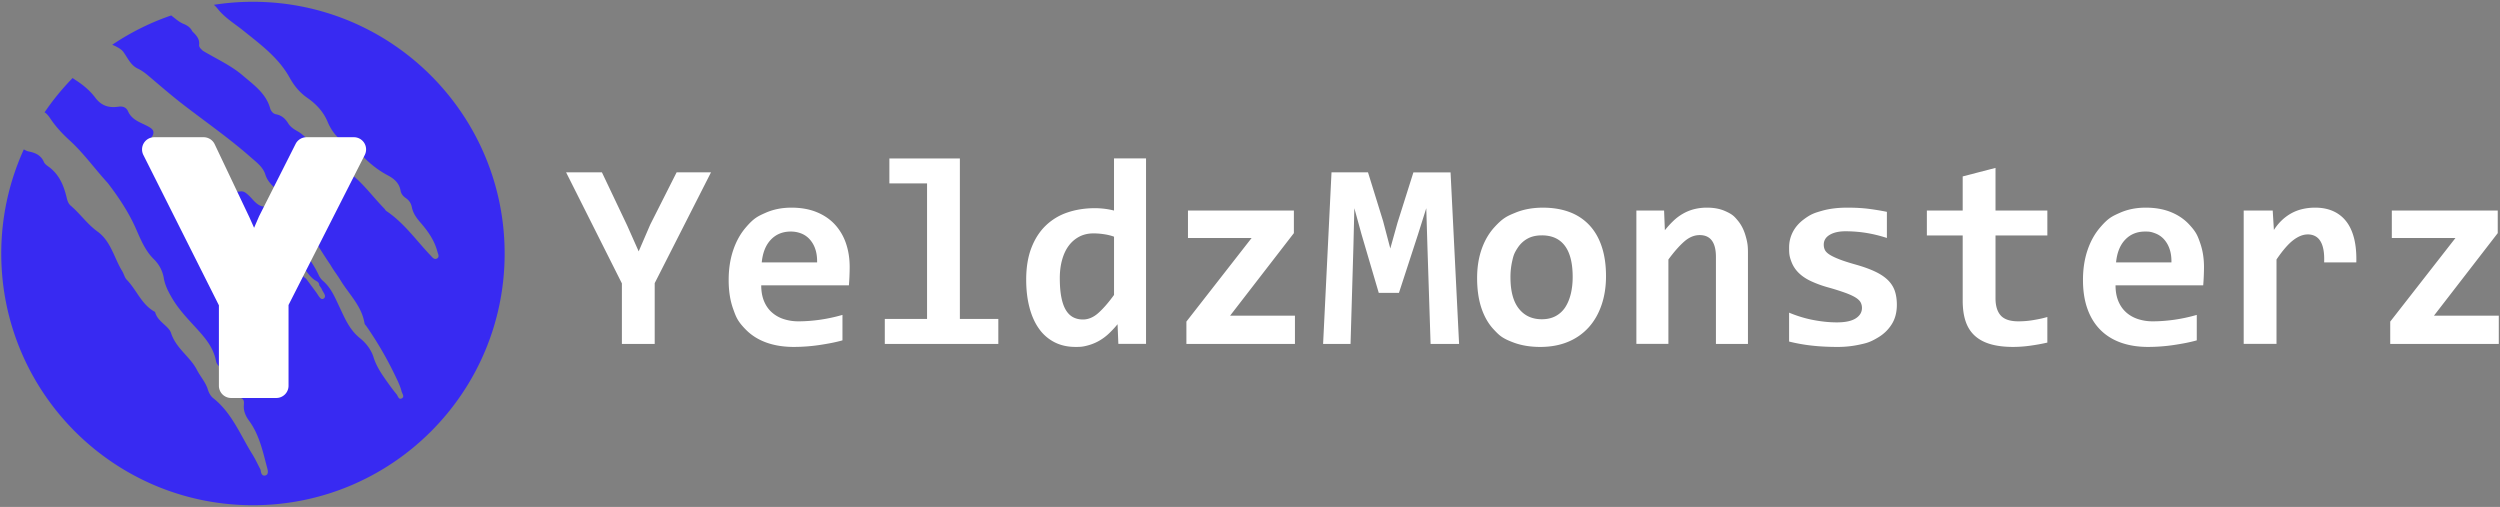
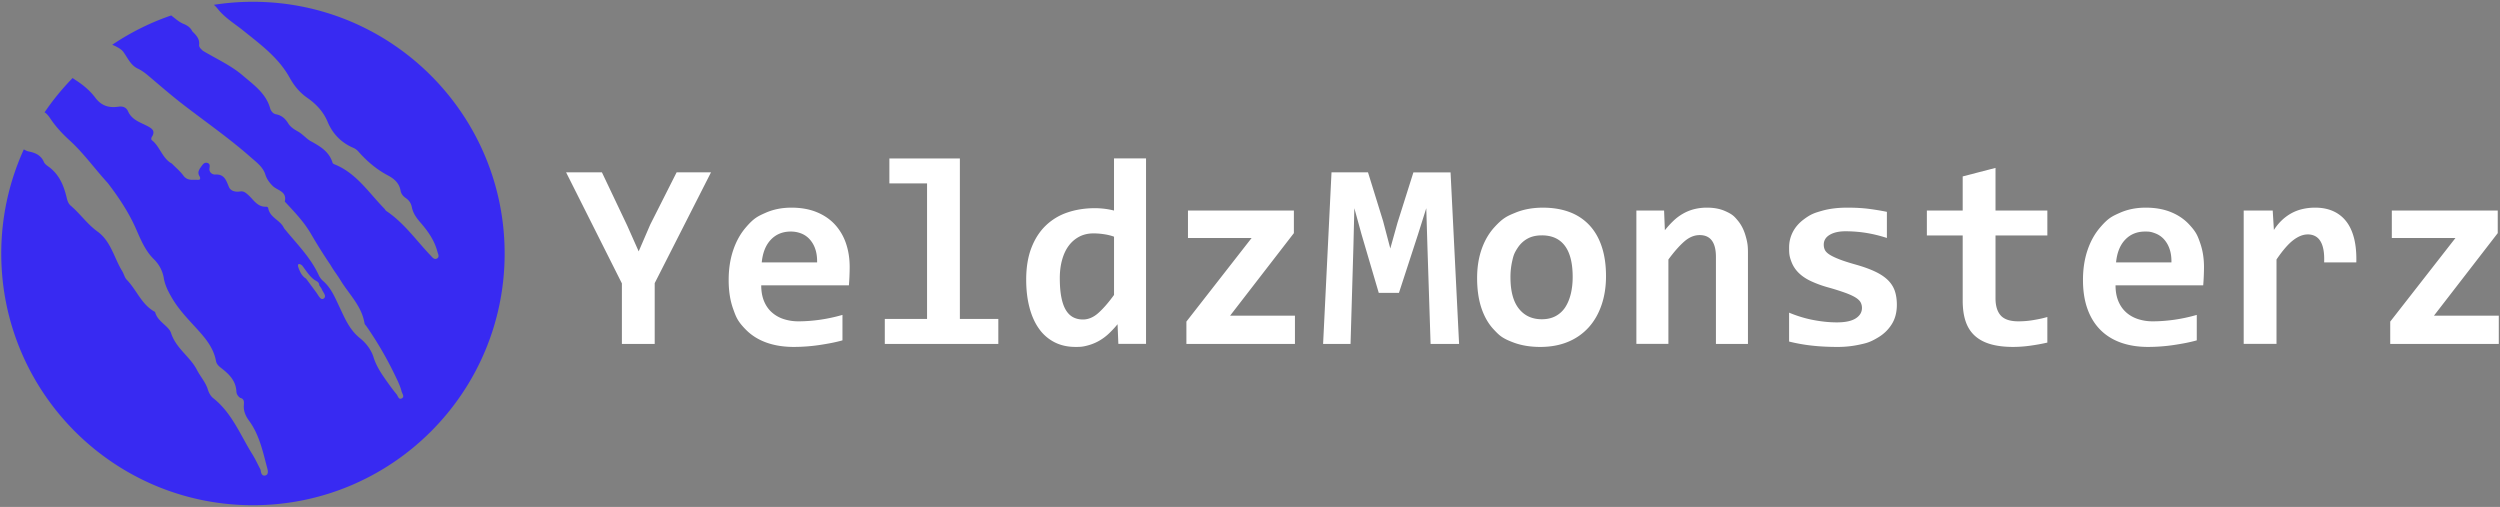
<svg xmlns="http://www.w3.org/2000/svg" xml:space="preserve" width="289.719" height="58.75">
  <rect width="100%" height="100%" fill="#808080" stroke="none" />
  <g fill="#FFF">
    <path d="M75.872 32.813v7.042h-3.803v-7.013l-6.465-12.868h4.152l2.92 6.146 1.339 3.012 1.339-3.104 3.057-6.054h3.985zM98.467 30.94a28 28 0 0 1-.09 2.13h-10.16q0 1.019.311 1.795.311.775.882 1.3a3.8 3.8 0 0 0 1.37.799 5.4 5.4 0 0 0 1.771.273q1.126 0 2.411-.174a19 19 0 0 0 2.669-.571v2.951q-.592.167-1.293.305-.7.136-1.43.243a20.5 20.5 0 0 1-2.92.213q-1.765 0-3.164-.502-1.401-.502-2.373-1.483c-.972-.981-1.146-1.462-1.49-2.426q-.519-1.444-.518-3.347 0-1.885.518-3.43.516-1.543 1.46-2.646c.944-1.103 1.392-1.304 2.29-1.704q1.345-.601 3.003-.602 1.642 0 2.905.51t2.115 1.423a6.1 6.1 0 0 1 1.293 2.175q.439 1.263.44 2.768m-3.773-.532q.015-.912-.228-1.59a3.15 3.15 0 0 0-.663-1.117 2.6 2.6 0 0 0-.973-.654 3.3 3.3 0 0 0-1.193-.213q-1.4 0-2.298.936-.897.936-1.063 2.639zM107.434 21.251h-4.366v-2.89h8.169v18.603h4.456v2.891h-13.156v-2.891h4.897zM129.603 39.854l-.091-2.281a12 12 0 0 1-1.004 1.079 6 6 0 0 1-1.11.829q-.593.342-1.271.532c-.678.19-.95.19-1.498.19q-1.37 0-2.434-.548a4.95 4.95 0 0 1-1.788-1.559q-.723-1.012-1.102-2.457-.382-1.444-.381-3.225-.001-2.129.601-3.688.6-1.559 1.666-2.585a6.65 6.65 0 0 1 2.524-1.521q1.461-.495 3.18-.494a9.2 9.2 0 0 1 2.205.273V18.36h3.711v21.493h-3.208zm-6.785-7.606q0 1.279.176 2.184.174.906.517 1.483t.844.844q.503.267 1.142.267.943 0 1.794-.761.852-.76 1.811-2.084v-6.753a5.7 5.7 0 0 0-1.088-.274 8 8 0 0 0-1.301-.106q-.897 0-1.611.365a3.6 3.6 0 0 0-1.225 1.033q-.51.67-.783 1.637-.277.965-.276 2.165M137.489 39.854v-2.586l7.56-9.689h-7.378V24.4h12.274v2.616l-7.392 9.567h7.515v3.271zM165.787 39.854l-.365-11.241-.135-4.486-.959 3.041-2.207 6.769h-2.342l-1.992-6.769-.836-3.041-.107 4.396-.334 11.332h-3.18l.975-19.881h4.229l1.748 5.644.836 3.179.838-2.996 1.84-5.826h4.305l.988 19.881h-3.302zM186.117 32.006q0 1.825-.518 3.338-.517 1.514-1.49 2.594a6.6 6.6 0 0 1-2.389 1.674q-1.415.593-3.225.593-1.719 0-3.072-.502c-1.353-.502-1.668-.834-2.297-1.498s-1.109-1.496-1.445-2.495q-.502-1.498-.502-3.49 0-1.84.525-3.346t1.506-2.571c.981-1.064 1.451-1.261 2.395-1.65q1.415-.587 3.195-.587 1.732 0 3.088.51a6 6 0 0 1 2.297 1.514q.943 1.005 1.436 2.488.496 1.48.496 3.428m-3.863.092q0-2.406-.906-3.613-.904-1.21-2.67-1.209-.972 0-1.658.38-.683.38-1.125 1.042c-.442.662-.51.955-.646 1.544a8.3 8.3 0 0 0-.205 1.886q0 2.418.975 3.643.972 1.226 2.66 1.226.928 0 1.613-.373a3.04 3.04 0 0 0 1.111-1.034q.424-.662.639-1.56.211-.9.212-1.932M198.855 39.854V29.785q0-2.541-1.887-2.541-.943 0-1.803.761-.858.76-1.818 2.069v9.78h-3.711V24.4h3.211l.09 2.281q.472-.593.982-1.08a5.6 5.6 0 0 1 1.102-.828 5.2 5.2 0 0 1 1.277-.525 6 6 0 0 1 1.537-.184q1.186.001 2.068.389c.882.388 1.08.623 1.477 1.096q.592.707.889 1.703c.297.996.297 1.407.297 2.229v10.374zM219.822 35.307q0 1.323-.586 2.258-.585.936-1.551 1.521c-.966.585-1.375.675-2.189.852q-1.225.267-2.504.267-1.702 0-3.072-.16a20 20 0 0 1-2.586-.464v-3.347q1.43.594 2.854.86 1.42.266 2.684.266 1.46 0 2.184-.464.721-.464.723-1.209-.002-.35-.152-.639-.154-.288-.57-.556-.418-.265-1.18-.548a28 28 0 0 0-1.992-.63 13 13 0 0 1-2-.724q-.86-.403-1.422-.95-.565-.548-.846-1.271c-.281-.723-.281-1.047-.281-1.696q0-.944.426-1.779.428-.837 1.271-1.468c.843-.631 1.264-.753 2.105-.996s1.826-.366 2.951-.366q1.462 0 2.586.153 1.125.152 1.992.334v3.027a16 16 0 0 0-2.486-.601 15.4 15.4 0 0 0-2.305-.175q-1.14 0-1.832.41-.694.41-.693 1.141 0 .35.139.624.135.273.539.533.404.258 1.125.539.722.283 1.91.615 1.338.38 2.25.814.913.434 1.469.981.555.546.799 1.247.238.704.24 1.601M237.262 39.702q-1.005.228-2.023.365a14.4 14.4 0 0 1-1.932.137q-1.521 0-2.625-.319-1.102-.319-1.824-.974-.722-.654-1.064-1.665t-.342-2.412V27.29H223.3V24.4h4.152v-3.955l3.803-.988V24.4h6.008v2.89h-6.008v7.271q0 1.324.607 2.001.61.676 2.039.676.911 0 1.779-.151c.868-.151 1.105-.218 1.582-.35zM255.416 30.94a28 28 0 0 1-.091 2.13h-10.16q0 1.019.311 1.795.313.775.883 1.3.57.526 1.369.799a5.4 5.4 0 0 0 1.771.273q1.126 0 2.412-.174a19 19 0 0 0 2.668-.571v2.951q-.593.167-1.293.305-.7.136-1.43.243a20.5 20.5 0 0 1-2.92.213q-1.765 0-3.164-.502t-2.373-1.483-1.49-2.426q-.518-1.444-.518-3.347 0-1.885.518-3.43.517-1.543 1.461-2.646c.944-1.103 1.391-1.304 2.289-1.704q1.344-.601 3.004-.602 1.643 0 2.904.51 1.263.51 2.115 1.423c.852.913.998 1.334 1.293 2.175q.44 1.263.441 2.768m-3.773-.532q.017-.912-.229-1.59a3.2 3.2 0 0 0-.66-1.117q-.419-.442-.975-.654c-.556-.212-.768-.213-1.193-.213q-1.4 0-2.297.936-.899.936-1.064 2.639zM269.34 30.408q.032-.867-.082-1.475-.115-.608-.365-1.004a1.55 1.55 0 0 0-.617-.578 1.8 1.8 0 0 0-.836-.184q-.82.001-1.697.677-.873.677-1.924 2.229v9.78h-3.803V24.4h3.363l.137 2.252q.379-.595.859-1.066a5.4 5.4 0 0 1 1.064-.813 5 5 0 0 1 1.301-.525 6.4 6.4 0 0 1 1.566-.184q1.171 0 2.076.404a3.93 3.93 0 0 1 1.521 1.193q.614.79.912 1.985.295 1.194.252 2.761h-3.727zM276.998 39.854v-2.586l7.561-9.689h-7.377V24.4h12.275v2.616l-7.393 9.567h7.514v3.271z" />
  </g>
  <path fill="#382AF2" d="M29.308.207c-1.537 0-3.047.121-4.52.35.152.137.297.283.426.448.84 1.066 1.982 1.735 3.008 2.563 1.991 1.602 4.061 3.114 5.347 5.437.495.893 1.13 1.701 2.04 2.332.993.687 1.857 1.578 2.361 2.786.569 1.366 1.566 2.411 2.973 3.009.209.088.414.235.567.406.992 1.121 2.104 2.086 3.437 2.787.729.386 1.319.887 1.473 1.762.064.365.287.65.587.853.392.261.63.606.719 1.062.136.689.517 1.238.971 1.756.877 1.005 1.646 2.083 1.991 3.4.068.266.289.609-.051.798-.318.177-.532-.134-.731-.343-1.678-1.757-3.077-3.785-5.136-5.16-.094-.061-.139-.188-.223-.271-1.815-1.846-3.244-4.131-5.803-5.146-.078-.027-.179-.097-.199-.167-.398-1.296-1.418-1.897-2.535-2.511-.492-.271-.914-.793-1.453-1.102-.438-.247-.885-.521-1.148-.945-.344-.56-.754-.939-1.422-1.066-.354-.068-.592-.375-.695-.741-.492-1.716-1.939-2.705-3.156-3.753-1.365-1.174-3.081-1.937-4.645-2.879-.188-.209-.451-.368-.414-.71.074-.685-.365-1.106-.795-1.534-.195-.43-.598-.695-.972-.841-.546-.215-.994-.634-1.469-.997-2.39.82-4.64 1.937-6.704 3.313l-.129.085s.934.365 1.255.787c.524.696.858 1.577 1.708 1.977.516.241.939.583 1.369.948 1.322 1.121 2.635 2.259 4.011 3.314 2.585 1.984 5.266 3.855 7.716 6.016.654.575 1.41 1.117 1.683 1.994.167.535.465.928.841 1.312.54.546 1.694.625 1.416 1.815-.008.032.074.086.112.129 1.064 1.147 2.134 2.26 2.938 3.656a60 60 0 0 0 2.244 3.568c.343.61.784 1.157 1.145 1.752.99 1.635 2.471 2.993 2.796 4.998.023.146.149.249.233.367a41 41 0 0 1 3.227 5.52c.313.649.658 1.31.84 2.023.067.262.367.605.034.795-.38.216-.458-.27-.614-.461a22 22 0 0 1-.855-1.115c-.712-1.001-1.444-1.979-1.821-3.191-.271-.875-.882-1.653-1.556-2.19-1.247-.995-1.789-2.365-2.423-3.699-.504-1.06-.946-2.146-1.862-2.938a2 2 0 0 1-.521-.707c-.962-2.08-2.596-3.663-4.007-5.41-.406-.941-1.665-1.218-1.838-2.348-.009-.061-.133-.15-.197-.146-1.07.072-1.506-.842-2.16-1.4-.279-.24-.492-.428-.916-.364-.492.078-1.077-.035-1.278-.524-.319-.762-.515-1.506-1.597-1.439-.273.018-.707-.212-.66-.68.029-.271.113-.553-.23-.662-.355-.109-.537.165-.707.401-.242.339-.491.673-.219 1.125.108.182.163.449-.18.432-.584-.034-1.213.142-1.674-.485-.383-.518-.891-.938-1.342-1.4-1.118-.605-1.362-1.959-2.32-2.712-.119-.089-.063-.331.064-.482.298-.568 0-.838-.48-1.101-.855-.467-1.877-.726-2.334-1.742-.219-.488-.592-.633-1.152-.553-1.063.154-1.942-.092-2.662-1.057-.585-.786-1.389-1.459-2.219-1.996q-.204-.134-.402-.272a29.3 29.3 0 0 0-3.25 3.975c.308.176.537.526.747.833.618.908 1.37 1.699 2.172 2.432 1.638 1.496 2.915 3.307 4.407 4.928 1.248 1.631 2.387 3.332 3.223 5.204.561 1.257 1.055 2.536 2.038 3.544.662.628 1.081 1.379 1.235 2.287.141.825.521 1.561.938 2.274.745 1.287 1.765 2.352 2.758 3.438 1.037 1.135 2.052 2.28 2.346 3.865.074.408.372.647.682.887.877.685 1.629 1.447 1.686 2.664.013.304.188.552.438.737.484.101.449.477.424.833-.051.685.197 1.258.592 1.797 1.219 1.654 1.615 3.626 2.131 5.55.078.294.149.743-.268.817-.4.071-.467-.345-.514-.668-.316-.6-.596-1.222-.953-1.792-1.401-2.245-2.368-4.794-4.541-6.51-.28-.222-.497-.604-.604-.953-.257-.874-.875-1.529-1.271-2.303-.803-1.563-2.422-2.482-3.007-4.288-.267-.829-1.592-1.325-1.849-2.442-1.562-.83-2.127-2.538-3.281-3.729-.254-.262-.334-.684-.533-1.006-.944-1.535-1.297-3.449-2.863-4.585-1.18-.854-2.005-2.06-3.102-2.998-.31-.267-.396-.622-.488-1.007-.324-1.332-.838-2.568-1.982-3.439-.232-.175-.525-.354-.631-.6-.331-.776-.951-1.064-1.711-1.223a1.6 1.6 0 0 1-.619-.26A29.1 29.1 0 0 0 .146 29.381c0 16.108 13.059 29.168 29.167 29.168s29.169-13.06 29.169-29.168C58.477 13.266 45.417.207 29.308.207m8.174 34.41c-.308.185-.569-.344-.771-.646q-.623-.846-1.245-1.684c-.482-.291-.702-.785-.88-1.271-.153-.423.04-.555.421-.256.443.561.8 1.196 1.379 1.635.248.185.605.255.608.662.109.168.249.324.319.507.142.346.604.784.169 1.053" />
-   <path fill="#FFF" d="M42.218 16.578a1.42 1.42 0 0 0-1.207-.676h-5.49c-.534 0-1.023.301-1.264.777l-4.211 8.34q-.02.038-.037.078l-.563 1.304-.531-1.193q-.007-.016-.015-.032l-4.022-8.465a1.42 1.42 0 0 0-1.279-.809h-5.721a1.418 1.418 0 0 0-1.266 2.053l8.756 17.426v9.323c0 .782.633 1.417 1.416 1.417h5.238c.782 0 1.416-.635 1.416-1.417v-9.361l8.834-17.383a1.42 1.42 0 0 0-.054-1.382" />
</svg>